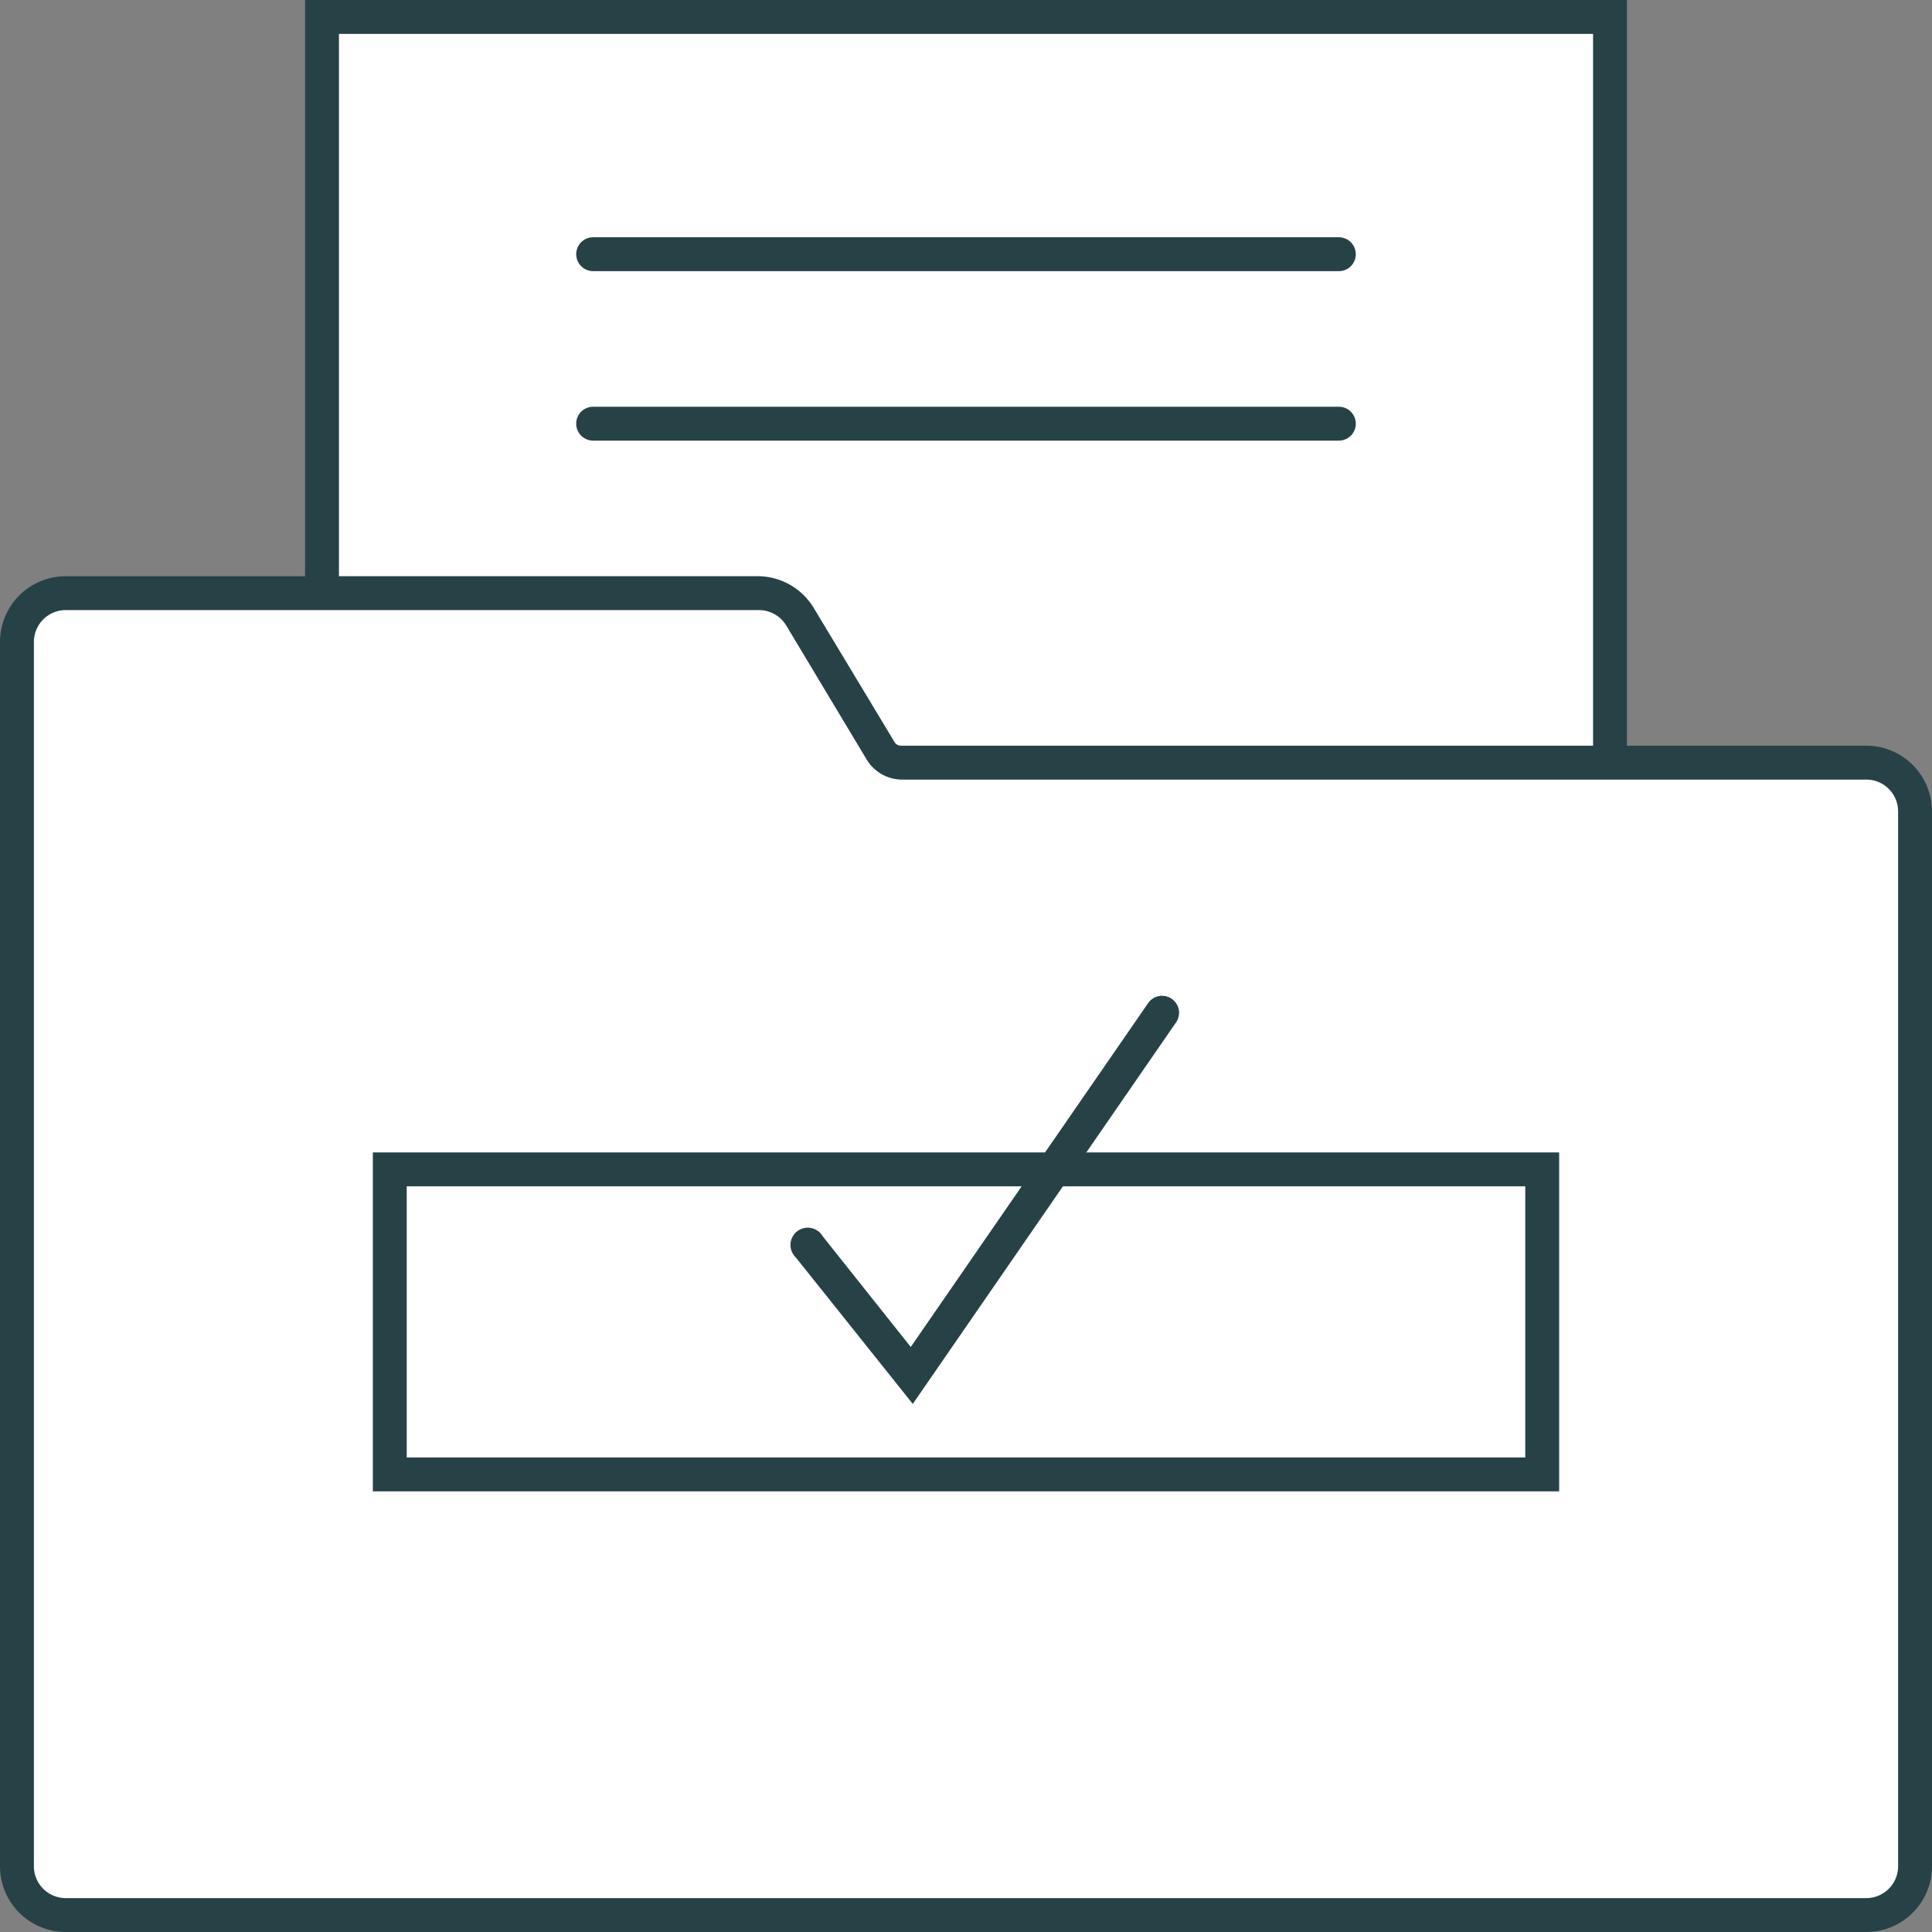
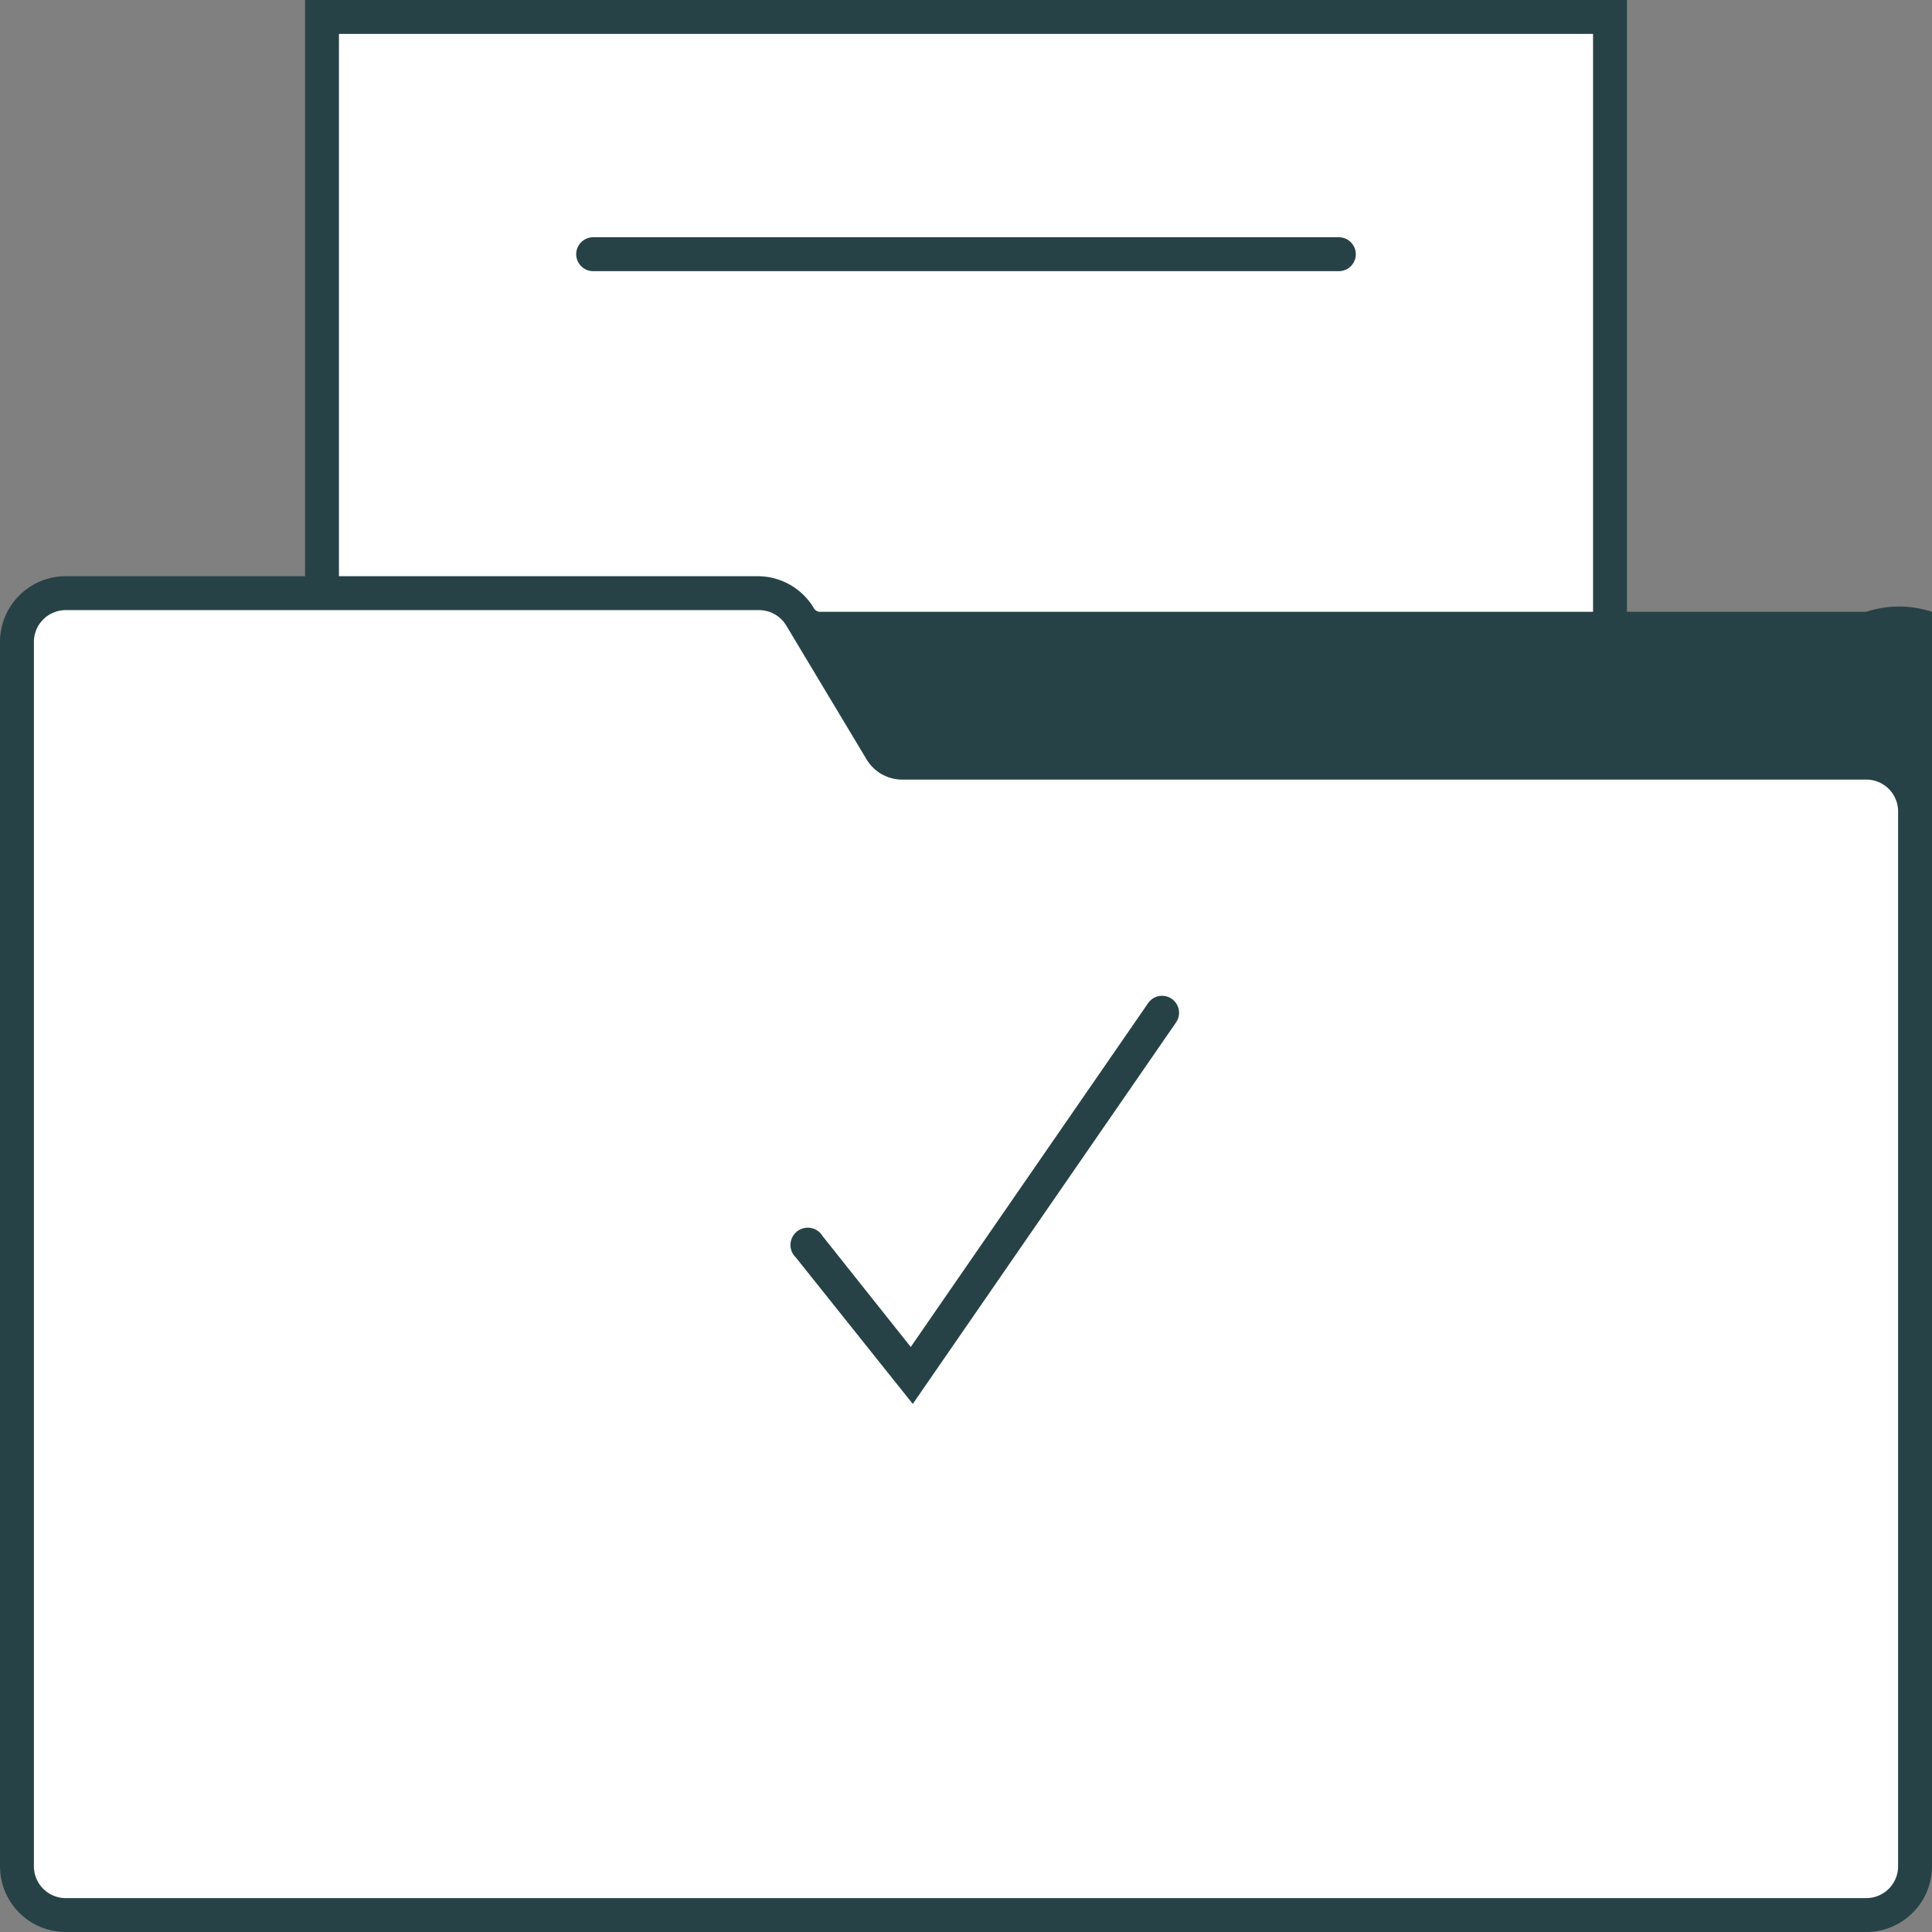
<svg xmlns="http://www.w3.org/2000/svg" viewBox="0 0 57 57">
  <rect x="0" y="0" width="57" height="57" fill="#808080" stroke="none" />
  <rect x="9.5" y="0.5" width="38" height="50" fill="#fff" />
  <path d="M48,51H9V0H48ZM10,50H47V1H10Z" fill="#274247" />
  <path d="M39.5,8h-22a.5.5,0,0,1,0-1h22a.5.5,0,0,1,0,1Z" fill="#274247" />
-   <path d="M39.5,13h-22a.5.5,0,0,1,0-1h22a.5.5,0,0,1,0,1Z" fill="#274247" />
  <path d="M26,22.15,23.59,18.2a1.45,1.45,0,0,0-1.24-.7H1.94A1.43,1.43,0,0,0,.5,18.94V55.06A1.43,1.43,0,0,0,1.94,56.5H55.06a1.43,1.43,0,0,0,1.44-1.44V23.94a1.43,1.43,0,0,0-1.44-1.44H26.57A.71.71,0,0,1,26,22.15Z" fill="#fff" />
-   <path d="M55.06,57H1.94A1.94,1.94,0,0,1,0,55.06V18.94A1.94,1.94,0,0,1,1.94,17H22.35a1.93,1.93,0,0,1,1.66.94l2.38,3.95a.21.21,0,0,0,.18.11H55.06A1.94,1.94,0,0,1,57,23.94V55.06A1.94,1.94,0,0,1,55.06,57ZM1.94,18a.94.94,0,0,0-.94.94V55.06a.94.94,0,0,0,.94.94H55.06a.94.94,0,0,0,.94-.94V23.94a.94.94,0,0,0-.94-.94H26.57a1.23,1.23,0,0,1-1-.59l-2.37-3.95a.94.94,0,0,0-.81-.46Z" fill="#274247" />
+   <path d="M55.06,57H1.94A1.94,1.94,0,0,1,0,55.06V18.94A1.94,1.94,0,0,1,1.94,17H22.35a1.93,1.93,0,0,1,1.66.94a.21.21,0,0,0,.18.11H55.06A1.94,1.94,0,0,1,57,23.94V55.06A1.94,1.94,0,0,1,55.06,57ZM1.94,18a.94.94,0,0,0-.94.94V55.06a.94.94,0,0,0,.94.94H55.06a.94.94,0,0,0,.94-.94V23.94a.94.94,0,0,0-.94-.94H26.57a1.23,1.23,0,0,1-1-.59l-2.37-3.95a.94.94,0,0,0-.81-.46Z" fill="#274247" />
  <path d="M26.93,41.42,23.48,37.1a.51.51,0,1,1,.79-.63l2.6,3.27,7-10.14a.5.5,0,0,1,.83.56Z" fill="#274247" />
-   <path d="M46,44H11V34H46ZM12,43H45V35H12Z" fill="#274247" />
</svg>